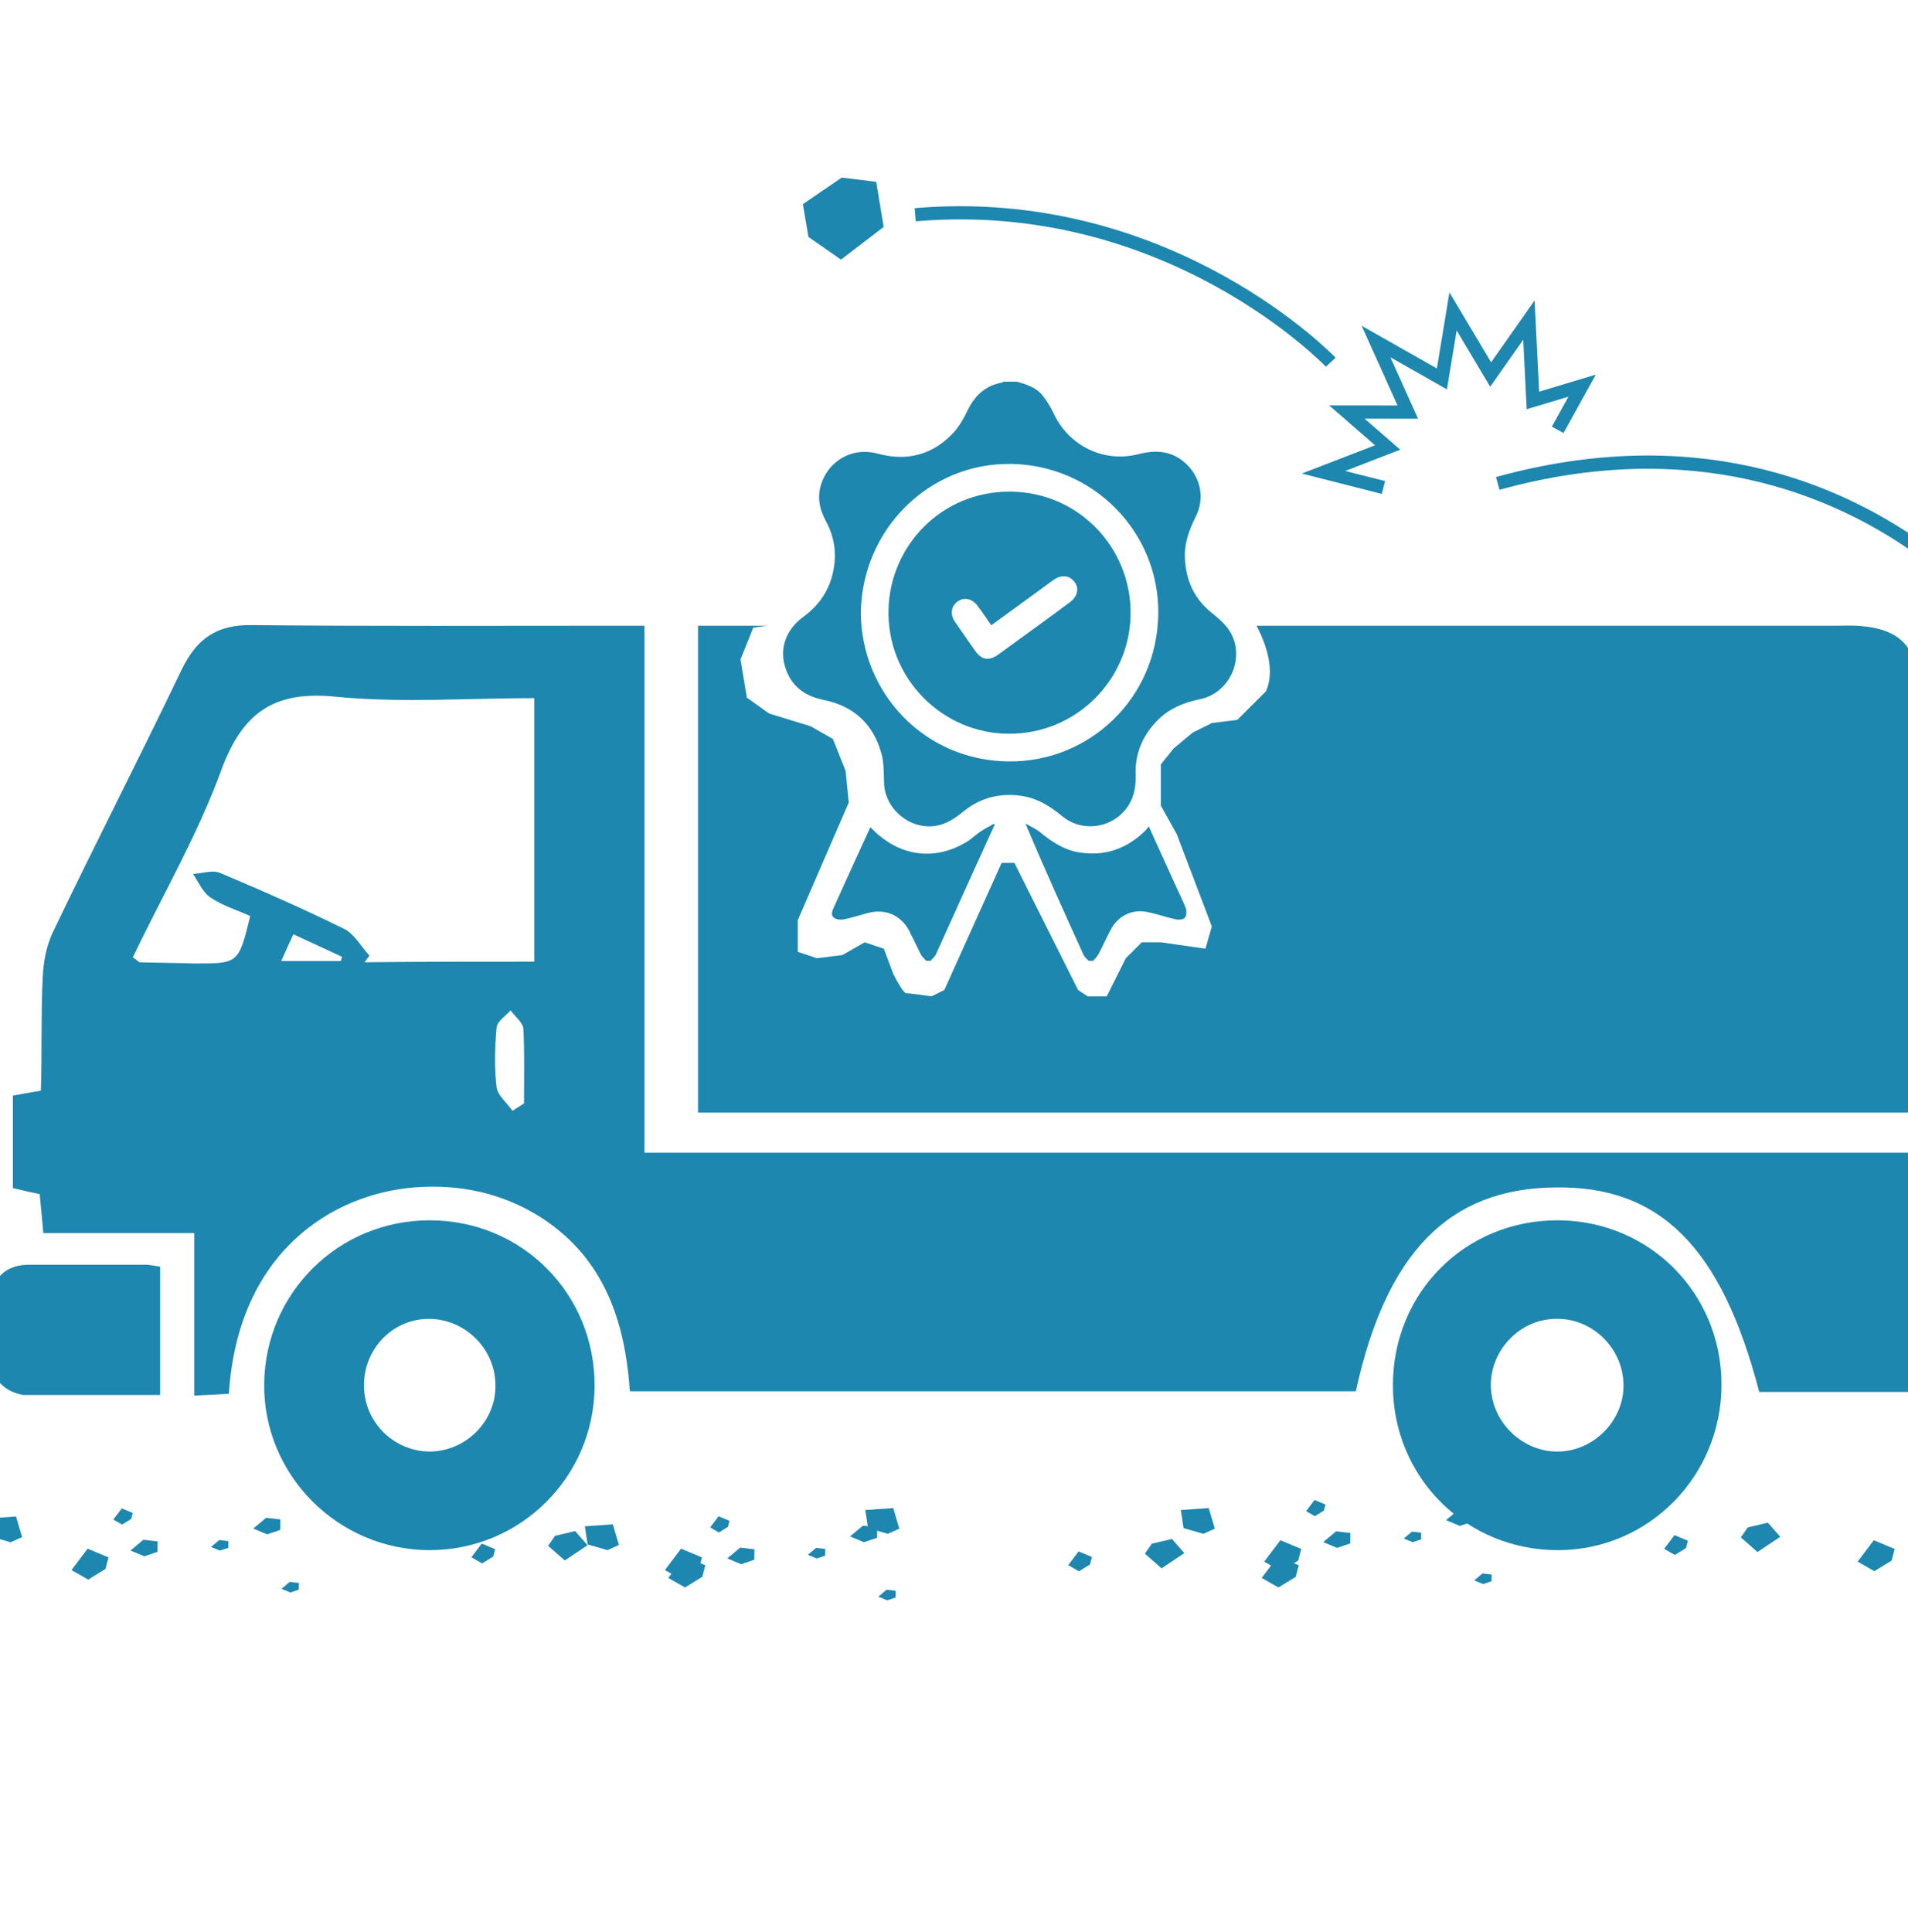
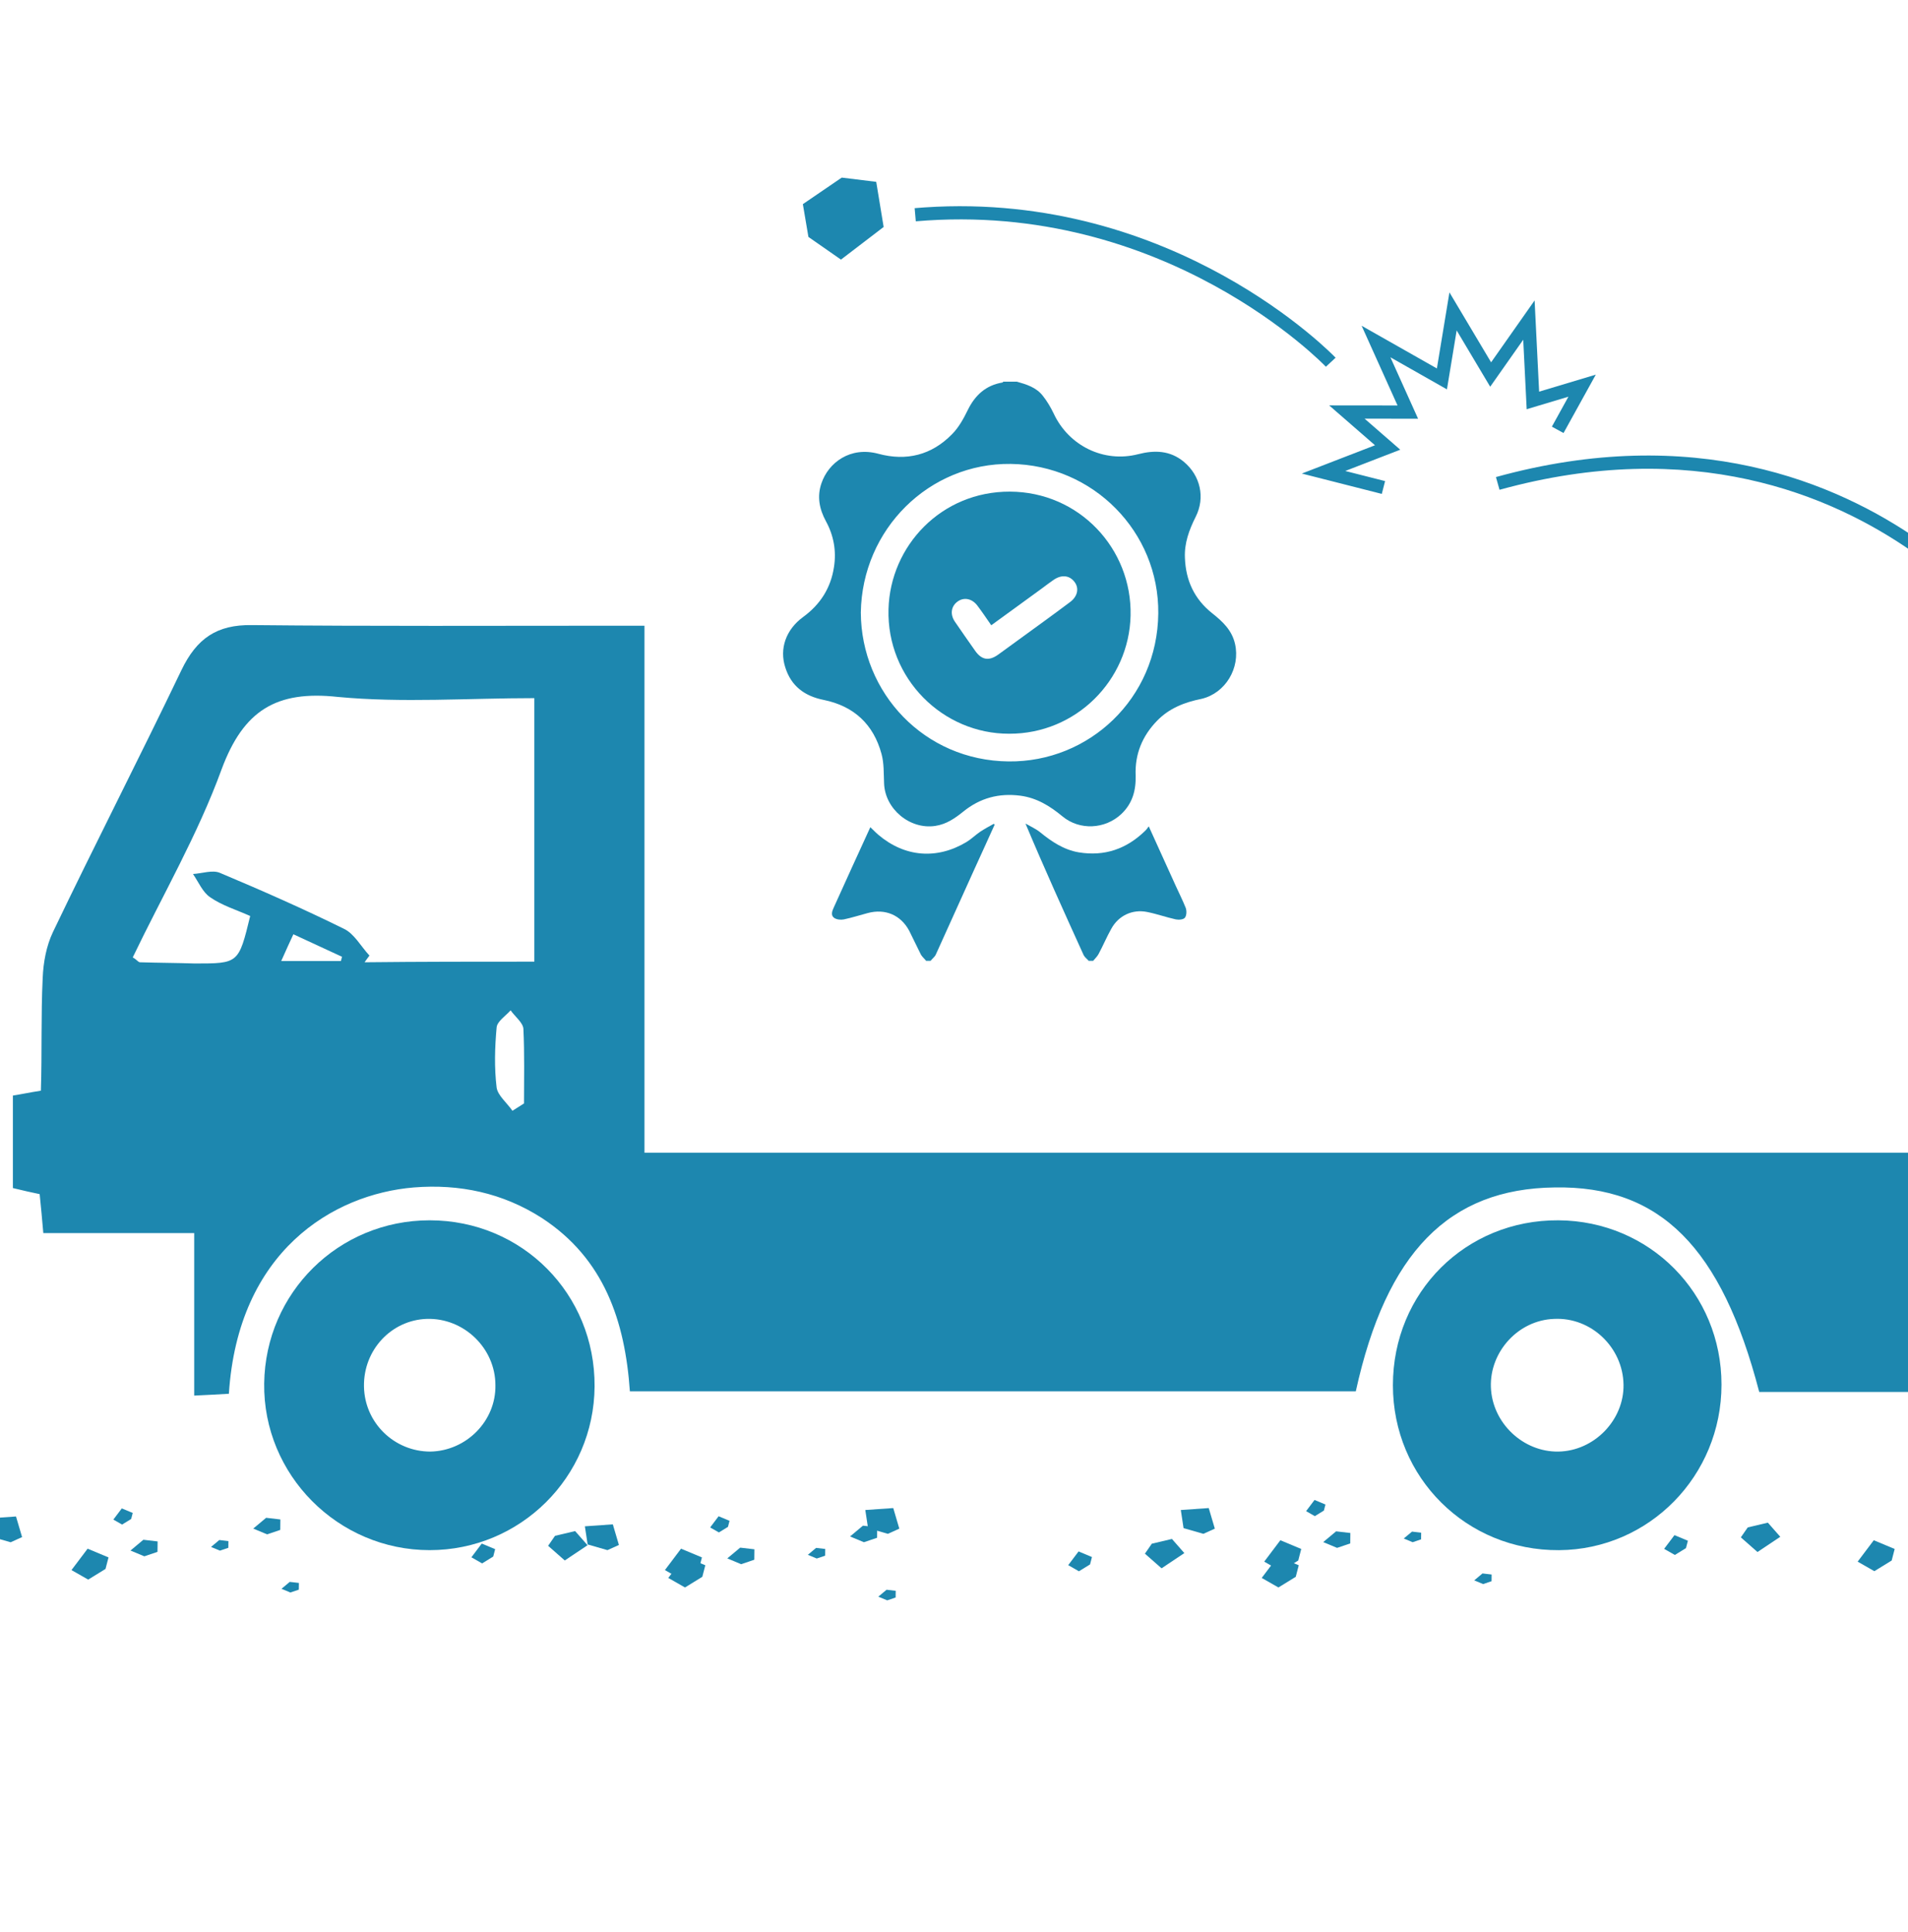
<svg xmlns="http://www.w3.org/2000/svg" width="80" height="81" viewBox="0 0 80 81" fill="none">
  <g clip-path="url(#clip0_2001_230)">
-     <path fill-rule="evenodd" clip-rule="evenodd" d="M31.582 26.315L31.048 27.647L31.315 29.246L32.249 29.912L33.985 30.445L34.92 30.977L35.454 32.31L35.588 33.642L33.451 38.571V39.903L34.252 40.169L35.321 40.036L36.255 39.503L37.057 39.77L37.457 40.835C37.591 41.102 37.885 41.635 37.991 41.635C38.098 41.635 38.748 41.724 39.06 41.768L39.594 41.502L41.997 36.173H42.532L45.202 41.502L45.603 41.768H46.404L47.205 40.169L47.606 39.77L47.873 39.503H48.674L50.543 39.77L50.81 38.837L49.342 34.974L48.674 33.775V32.043L49.208 31.377L50.009 30.711L50.81 30.311L51.879 30.178L53.081 28.979C53.459 28.129 53.118 27.052 52.683 26.231H76.874C76.983 26.231 77.091 26.229 77.198 26.228C77.515 26.223 77.825 26.218 78.15 26.256C79.604 26.409 80.293 27.073 80.421 28.527C80.505 29.484 80.502 30.44 80.498 31.397C80.498 31.588 80.497 31.78 80.497 31.971V46.641H29.267V26.231H30.594H32.157L31.582 26.315Z" fill="#1D87AF" />
    <path d="M56.847 58.326C46.769 58.326 36.666 58.326 26.41 58.326C26.206 55.392 25.338 52.764 22.711 51.055C21.078 50.009 19.266 49.626 17.353 49.779C13.96 50.06 9.98 52.458 9.597 58.428C9.163 58.454 8.73 58.479 8.143 58.505C8.143 56.234 8.143 54.065 8.143 51.693C5.949 51.693 3.908 51.693 1.816 51.693C1.765 51.055 1.714 50.596 1.663 50.06C1.305 49.983 0.948 49.907 0.54 49.805C0.54 48.555 0.54 47.279 0.54 45.927C0.872 45.876 1.229 45.799 1.714 45.723C1.765 44.141 1.714 42.559 1.79 41.003C1.816 40.34 1.943 39.651 2.224 39.064C3.984 35.39 5.847 31.767 7.607 28.093C8.245 26.767 9.087 26.18 10.567 26.205C15.618 26.256 20.695 26.231 25.747 26.231C26.129 26.231 26.486 26.231 27.022 26.231C27.022 33.604 27.022 40.901 27.022 48.325C44.881 48.325 62.587 48.325 80.395 48.325C80.395 51.744 80.395 55.009 80.395 58.352C78.15 58.352 75.956 58.352 73.762 58.352C72.18 52.279 69.603 49.703 65.189 49.779C60.75 49.83 58.122 52.509 56.847 58.326ZM22.404 40.314C22.404 36.589 22.404 32.966 22.404 29.267C19.598 29.267 16.868 29.471 14.164 29.216C11.587 28.935 10.209 29.777 9.291 32.252C8.296 34.982 6.816 37.533 5.566 40.135C5.745 40.237 5.796 40.34 5.872 40.34C6.638 40.365 7.403 40.365 8.168 40.391C10.005 40.391 10.005 40.391 10.49 38.401C9.929 38.145 9.316 37.967 8.806 37.61C8.5 37.406 8.321 36.972 8.092 36.64C8.475 36.615 8.908 36.462 9.214 36.589C10.975 37.329 12.71 38.094 14.419 38.936C14.853 39.14 15.133 39.676 15.491 40.059C15.414 40.161 15.338 40.263 15.286 40.34C17.634 40.314 19.955 40.314 22.404 40.314ZM21.486 46.565C21.639 46.463 21.818 46.361 21.971 46.258C21.971 45.212 21.996 44.166 21.945 43.12C21.92 42.865 21.588 42.61 21.41 42.355C21.205 42.585 20.848 42.814 20.823 43.069C20.746 43.911 20.721 44.753 20.823 45.595C20.874 45.927 21.256 46.233 21.486 46.565ZM11.791 40.288C12.761 40.288 13.526 40.288 14.291 40.288C14.317 40.237 14.317 40.161 14.342 40.11C13.679 39.804 13.016 39.498 12.301 39.166C12.123 39.549 11.995 39.829 11.791 40.288Z" fill="#1D87AF" />
    <path d="M18.016 51.157C21.894 51.157 24.956 54.244 24.93 58.122C24.905 61.923 21.818 64.984 18.016 64.984C14.164 64.984 11.026 61.821 11.077 57.994C11.128 54.193 14.189 51.157 18.016 51.157ZM15.261 58.122C15.286 59.652 16.537 60.852 18.042 60.852C19.547 60.826 20.797 59.576 20.772 58.071C20.772 56.514 19.445 55.239 17.889 55.29C16.409 55.341 15.235 56.591 15.261 58.122Z" fill="#1D87AF" />
    <path d="M72.18 58.045C72.18 61.872 69.144 64.959 65.368 64.985C61.49 65.01 58.403 61.949 58.403 58.071C58.403 54.167 61.465 51.131 65.343 51.157C69.169 51.182 72.18 54.218 72.18 58.045ZM65.343 60.852C66.848 60.826 68.098 59.525 68.072 58.045C68.047 56.489 66.72 55.213 65.164 55.29C63.659 55.341 62.46 56.667 62.511 58.147C62.562 59.653 63.863 60.877 65.343 60.852Z" fill="#1D87AF" />
-     <path d="M6.714 58.479C4.75 58.479 2.862 58.479 0.974 58.479C0.923 58.479 0.897 58.453 0.846 58.453C-0.353 58.147 -0.659 57.178 -0.429 54.627C-0.327 53.581 0.208 52.994 1.305 53.019C2.913 53.019 4.52 53.019 6.127 53.019C6.28 53.019 6.459 53.07 6.714 53.096C6.714 54.831 6.714 56.591 6.714 58.479Z" fill="#1D87AF" />
    <path d="M51.783 26.992C51.65 26.416 51.269 26.061 50.834 25.715C50.081 25.121 49.717 24.341 49.682 23.384C49.655 22.763 49.859 22.214 50.134 21.664C50.542 20.858 50.329 19.936 49.638 19.36C49.061 18.881 48.414 18.863 47.723 19.04C46.278 19.413 44.806 18.686 44.177 17.33C44.053 17.073 43.902 16.816 43.725 16.594C43.45 16.239 43.042 16.115 42.635 16H42.067C42.059 16.009 42.05 16.027 42.032 16.035C41.34 16.151 40.888 16.558 40.578 17.188C40.401 17.551 40.197 17.924 39.913 18.207C39.062 19.076 38.008 19.342 36.829 19.023C35.65 18.704 34.737 19.395 34.444 20.255C34.249 20.813 34.355 21.345 34.63 21.85C34.958 22.453 35.074 23.1 34.967 23.774C34.834 24.651 34.391 25.343 33.673 25.866C32.946 26.398 32.671 27.204 32.928 27.985C33.176 28.765 33.735 29.181 34.533 29.341C35.8 29.598 36.625 30.36 36.962 31.61C37.068 32 37.05 32.425 37.068 32.833C37.103 33.915 38.149 34.783 39.213 34.624C39.683 34.553 40.038 34.305 40.392 34.021C41.092 33.454 41.881 33.241 42.776 33.356C43.468 33.445 44.026 33.791 44.549 34.225C45.267 34.819 46.331 34.766 47.014 34.127C47.483 33.684 47.634 33.135 47.616 32.505C47.581 31.619 47.891 30.857 48.512 30.218C49.026 29.686 49.673 29.438 50.382 29.296C51.384 29.057 52.013 28.002 51.783 26.992ZM42.289 31.92C38.752 31.885 36.111 29.048 36.093 25.68C36.146 22.178 38.965 19.404 42.378 19.448C45.844 19.492 48.6 22.302 48.565 25.715C48.529 29.288 45.657 31.956 42.289 31.92Z" fill="#1D87AF" />
    <path d="M49.682 38.471C49.62 38.551 49.425 38.568 49.3 38.542C48.893 38.453 48.503 38.311 48.095 38.231C47.483 38.107 46.898 38.382 46.597 38.932C46.402 39.278 46.251 39.641 46.065 39.987C46.012 40.093 45.914 40.182 45.835 40.279H45.648C45.578 40.199 45.48 40.129 45.436 40.04C44.611 38.223 43.787 36.406 42.998 34.526C43.202 34.642 43.423 34.739 43.601 34.881C44.088 35.28 44.602 35.625 45.232 35.732C46.313 35.909 47.235 35.59 48.015 34.828C48.068 34.783 48.104 34.721 48.166 34.642C48.556 35.501 48.928 36.326 49.3 37.141C49.442 37.452 49.593 37.753 49.717 38.063C49.761 38.187 49.753 38.382 49.682 38.471Z" fill="#1D87AF" />
    <path d="M41.704 34.571C41.42 35.191 41.145 35.812 40.862 36.423C40.321 37.62 39.78 38.817 39.239 40.013C39.195 40.111 39.089 40.191 39.018 40.279H38.832C38.761 40.191 38.663 40.111 38.61 40.013C38.442 39.685 38.291 39.349 38.123 39.021C37.768 38.356 37.112 38.081 36.385 38.276C36.048 38.365 35.72 38.471 35.384 38.542C35.251 38.569 35.082 38.551 34.976 38.48C34.825 38.373 34.887 38.196 34.958 38.045C35.463 36.929 35.969 35.812 36.492 34.677C36.607 34.783 36.713 34.899 36.828 34.996C37.937 35.936 39.284 36.042 40.525 35.298C40.729 35.173 40.897 35.005 41.092 34.872C41.278 34.748 41.473 34.642 41.668 34.535C41.668 34.535 41.686 34.553 41.704 34.571Z" fill="#1D87AF" />
    <path d="M42.315 30.759C39.532 30.768 37.174 28.445 37.254 25.538C37.325 22.879 39.47 20.601 42.342 20.61C45.241 20.618 47.466 22.994 47.404 25.804C47.342 28.525 45.108 30.768 42.315 30.759ZM41.562 26.212C41.358 25.919 41.181 25.653 40.986 25.396C40.764 25.095 40.427 25.024 40.161 25.21C39.878 25.405 39.825 25.751 40.037 26.061C40.321 26.469 40.596 26.877 40.888 27.284C41.163 27.674 41.473 27.719 41.863 27.435C42.147 27.231 42.422 27.027 42.705 26.823C43.423 26.3 44.15 25.777 44.859 25.245C45.187 25.006 45.258 24.652 45.046 24.386C44.833 24.111 44.496 24.084 44.168 24.315C44.017 24.421 43.858 24.536 43.707 24.652C43.007 25.166 42.289 25.68 41.562 26.212Z" fill="#1D87AF" />
    <path d="M80.206 23.142L80.527 22.689C76.974 20.2 71 17.712 62.723 19.999L62.873 20.533C70.941 18.304 76.751 20.722 80.206 23.142ZM89.456 26.707L90.275 23.403L87.649 25.308L86.656 21.836L85.376 25.265L83.329 23.268L83.522 25.795L80.494 24.505L82.289 27.446L82.766 27.159L81.872 25.695L84.149 26.665L83.998 24.697L85.6 26.259L86.586 23.619L87.332 26.225L89.366 24.749L88.706 27.409L91.086 26.97L89.135 29.146L90.756 29.99L89.374 30.401L89.535 30.932L92.229 30.13L90.027 28.985L92.588 26.129L89.456 26.707ZM61.076 13.852L62.482 16.212L63.867 14.242L64.012 17.155L65.762 16.63L65.068 17.886L65.557 18.153L66.91 15.706L64.534 16.419L64.344 12.595L62.52 15.189L60.773 12.257L60.247 15.446L57.091 13.656L58.597 16.998L55.731 16.995L57.652 18.666L54.584 19.852L57.937 20.705L58.075 20.168L56.405 19.744L58.711 18.852L57.216 17.551L59.458 17.553L58.298 14.978L60.668 16.323L61.076 13.852ZM55.593 15.374L56 14.996C55.933 14.925 49.275 7.996 38.776 8.694C38.635 8.703 38.492 8.714 38.35 8.726L38.398 9.278C48.863 8.377 55.527 15.305 55.593 15.374ZM33.663 8.558L33.896 9.932L35.261 10.883L37.05 9.515L36.739 7.623L35.293 7.445L33.663 8.558Z" fill="#1D87AF" />
-     <path d="M61.209 63.969L60.629 63.726L61.168 63.275L61.766 63.345L61.761 63.782L61.209 63.969Z" fill="#1D87AF" />
    <path d="M53.707 65.866L53.007 65.466L53.684 64.569L54.559 64.935L54.434 65.419L53.707 65.866Z" fill="#1D87AF" />
    <path d="M78.589 65.866L77.889 65.466L78.565 64.569L79.441 64.935L79.316 65.419L78.589 65.866Z" fill="#1D87AF" />
    <path d="M55.117 62.88L55.575 63.072L55.509 63.325L55.129 63.559L54.763 63.349L55.117 62.88Z" fill="#1D87AF" />
    <path d="M56.062 64.889L55.481 64.647L56.021 64.196L56.618 64.265L56.614 64.703L56.062 64.889Z" fill="#1D87AF" />
    <path d="M62.185 66.406L61.813 66.251L62.159 65.961L62.542 66.006L62.539 66.287L62.185 66.406Z" fill="#1D87AF" />
    <path d="M70.225 65.186L69.775 64.93L70.209 64.355L70.771 64.59L70.69 64.9L70.225 65.186Z" fill="#1D87AF" />
    <path d="M49.625 64.061L49.51 63.302L50.681 63.22L50.936 64.083L50.456 64.3L49.625 64.061Z" fill="#1D87AF" />
    <path d="M36.396 64.061L36.281 63.302L37.453 63.22L37.707 64.083L37.228 64.3L36.396 64.061Z" fill="#1D87AF" />
    <path d="M72.991 64.448L73.281 64.031L74.124 63.832L74.645 64.424L73.689 65.063L72.991 64.448Z" fill="#1D87AF" />
    <path d="M59.23 64.652L58.858 64.496L59.205 64.207L59.588 64.252L59.584 64.532L59.23 64.652Z" fill="#1D87AF" />
    <path d="M11.199 64.322L10.619 64.08L11.159 63.628L11.756 63.698L11.751 64.136L11.199 64.322Z" fill="#1D87AF" />
    <path d="M3.698 66.219L2.997 65.82L3.674 64.923L4.55 65.289L4.424 65.772L3.698 66.219Z" fill="#1D87AF" />
    <path d="M28.579 66.219L27.879 65.82L28.555 64.923L29.431 65.289L29.306 65.772L28.579 66.219Z" fill="#1D87AF" />
    <path d="M5.107 63.234L5.565 63.425L5.499 63.678L5.119 63.912L4.753 63.703L5.107 63.234Z" fill="#1D87AF" />
    <path d="M6.052 65.243L5.471 65.001L6.011 64.549L6.609 64.619L6.604 65.056L6.052 65.243Z" fill="#1D87AF" />
    <path d="M12.175 66.76L11.803 66.604L12.149 66.315L12.532 66.359L12.529 66.64L12.175 66.76Z" fill="#1D87AF" />
    <path d="M20.215 65.54L19.765 65.284L20.199 64.709L20.761 64.943L20.68 65.253L20.215 65.54Z" fill="#1D87AF" />
    <path d="M-0.385 64.415L-0.5 63.656L0.671 63.573L0.926 64.437L0.447 64.654L-0.385 64.415Z" fill="#1D87AF" />
    <path d="M22.982 64.802L23.271 64.384L24.114 64.185L24.635 64.778L23.68 65.417L22.982 64.802Z" fill="#1D87AF" />
    <path d="M9.221 65.005L8.849 64.85L9.195 64.56L9.578 64.605L9.575 64.886L9.221 65.005Z" fill="#1D87AF" />
    <path d="M36.222 64.652L35.642 64.41L36.182 63.958L36.779 64.028L36.775 64.466L36.222 64.652Z" fill="#1D87AF" />
    <path d="M28.721 66.549L28.02 66.149L28.697 65.253L29.573 65.618L29.447 66.102L28.721 66.549Z" fill="#1D87AF" />
    <path d="M53.603 66.549L52.902 66.149L53.579 65.253L54.455 65.618L54.329 66.102L53.603 66.549Z" fill="#1D87AF" />
    <path d="M30.13 63.563L30.588 63.755L30.523 64.008L30.143 64.242L29.776 64.033L30.13 63.563Z" fill="#1D87AF" />
    <path d="M31.075 65.573L30.495 65.33L31.035 64.879L31.632 64.949L31.627 65.386L31.075 65.573Z" fill="#1D87AF" />
    <path d="M37.199 67.089L36.827 66.934L37.173 66.644L37.556 66.689L37.553 66.97L37.199 67.089Z" fill="#1D87AF" />
    <path d="M45.238 65.87L44.789 65.613L45.223 65.038L45.784 65.273L45.704 65.583L45.238 65.87Z" fill="#1D87AF" />
    <path d="M24.639 64.745L24.523 63.985L25.695 63.903L25.95 64.767L25.47 64.984L24.639 64.745Z" fill="#1D87AF" />
    <path d="M48.005 65.132L48.294 64.714L49.138 64.515L49.658 65.108L48.703 65.746L48.005 65.132Z" fill="#1D87AF" />
    <path d="M34.244 65.335L33.872 65.18L34.218 64.89L34.601 64.935L34.598 65.216L34.244 65.335Z" fill="#1D87AF" />
  </g>
  <defs>
    <clipPath id="clip0_2001_230">
      <rect width="80" height="80" fill="white" transform="translate(0 0.5)" />
    </clipPath>
  </defs>
</svg>